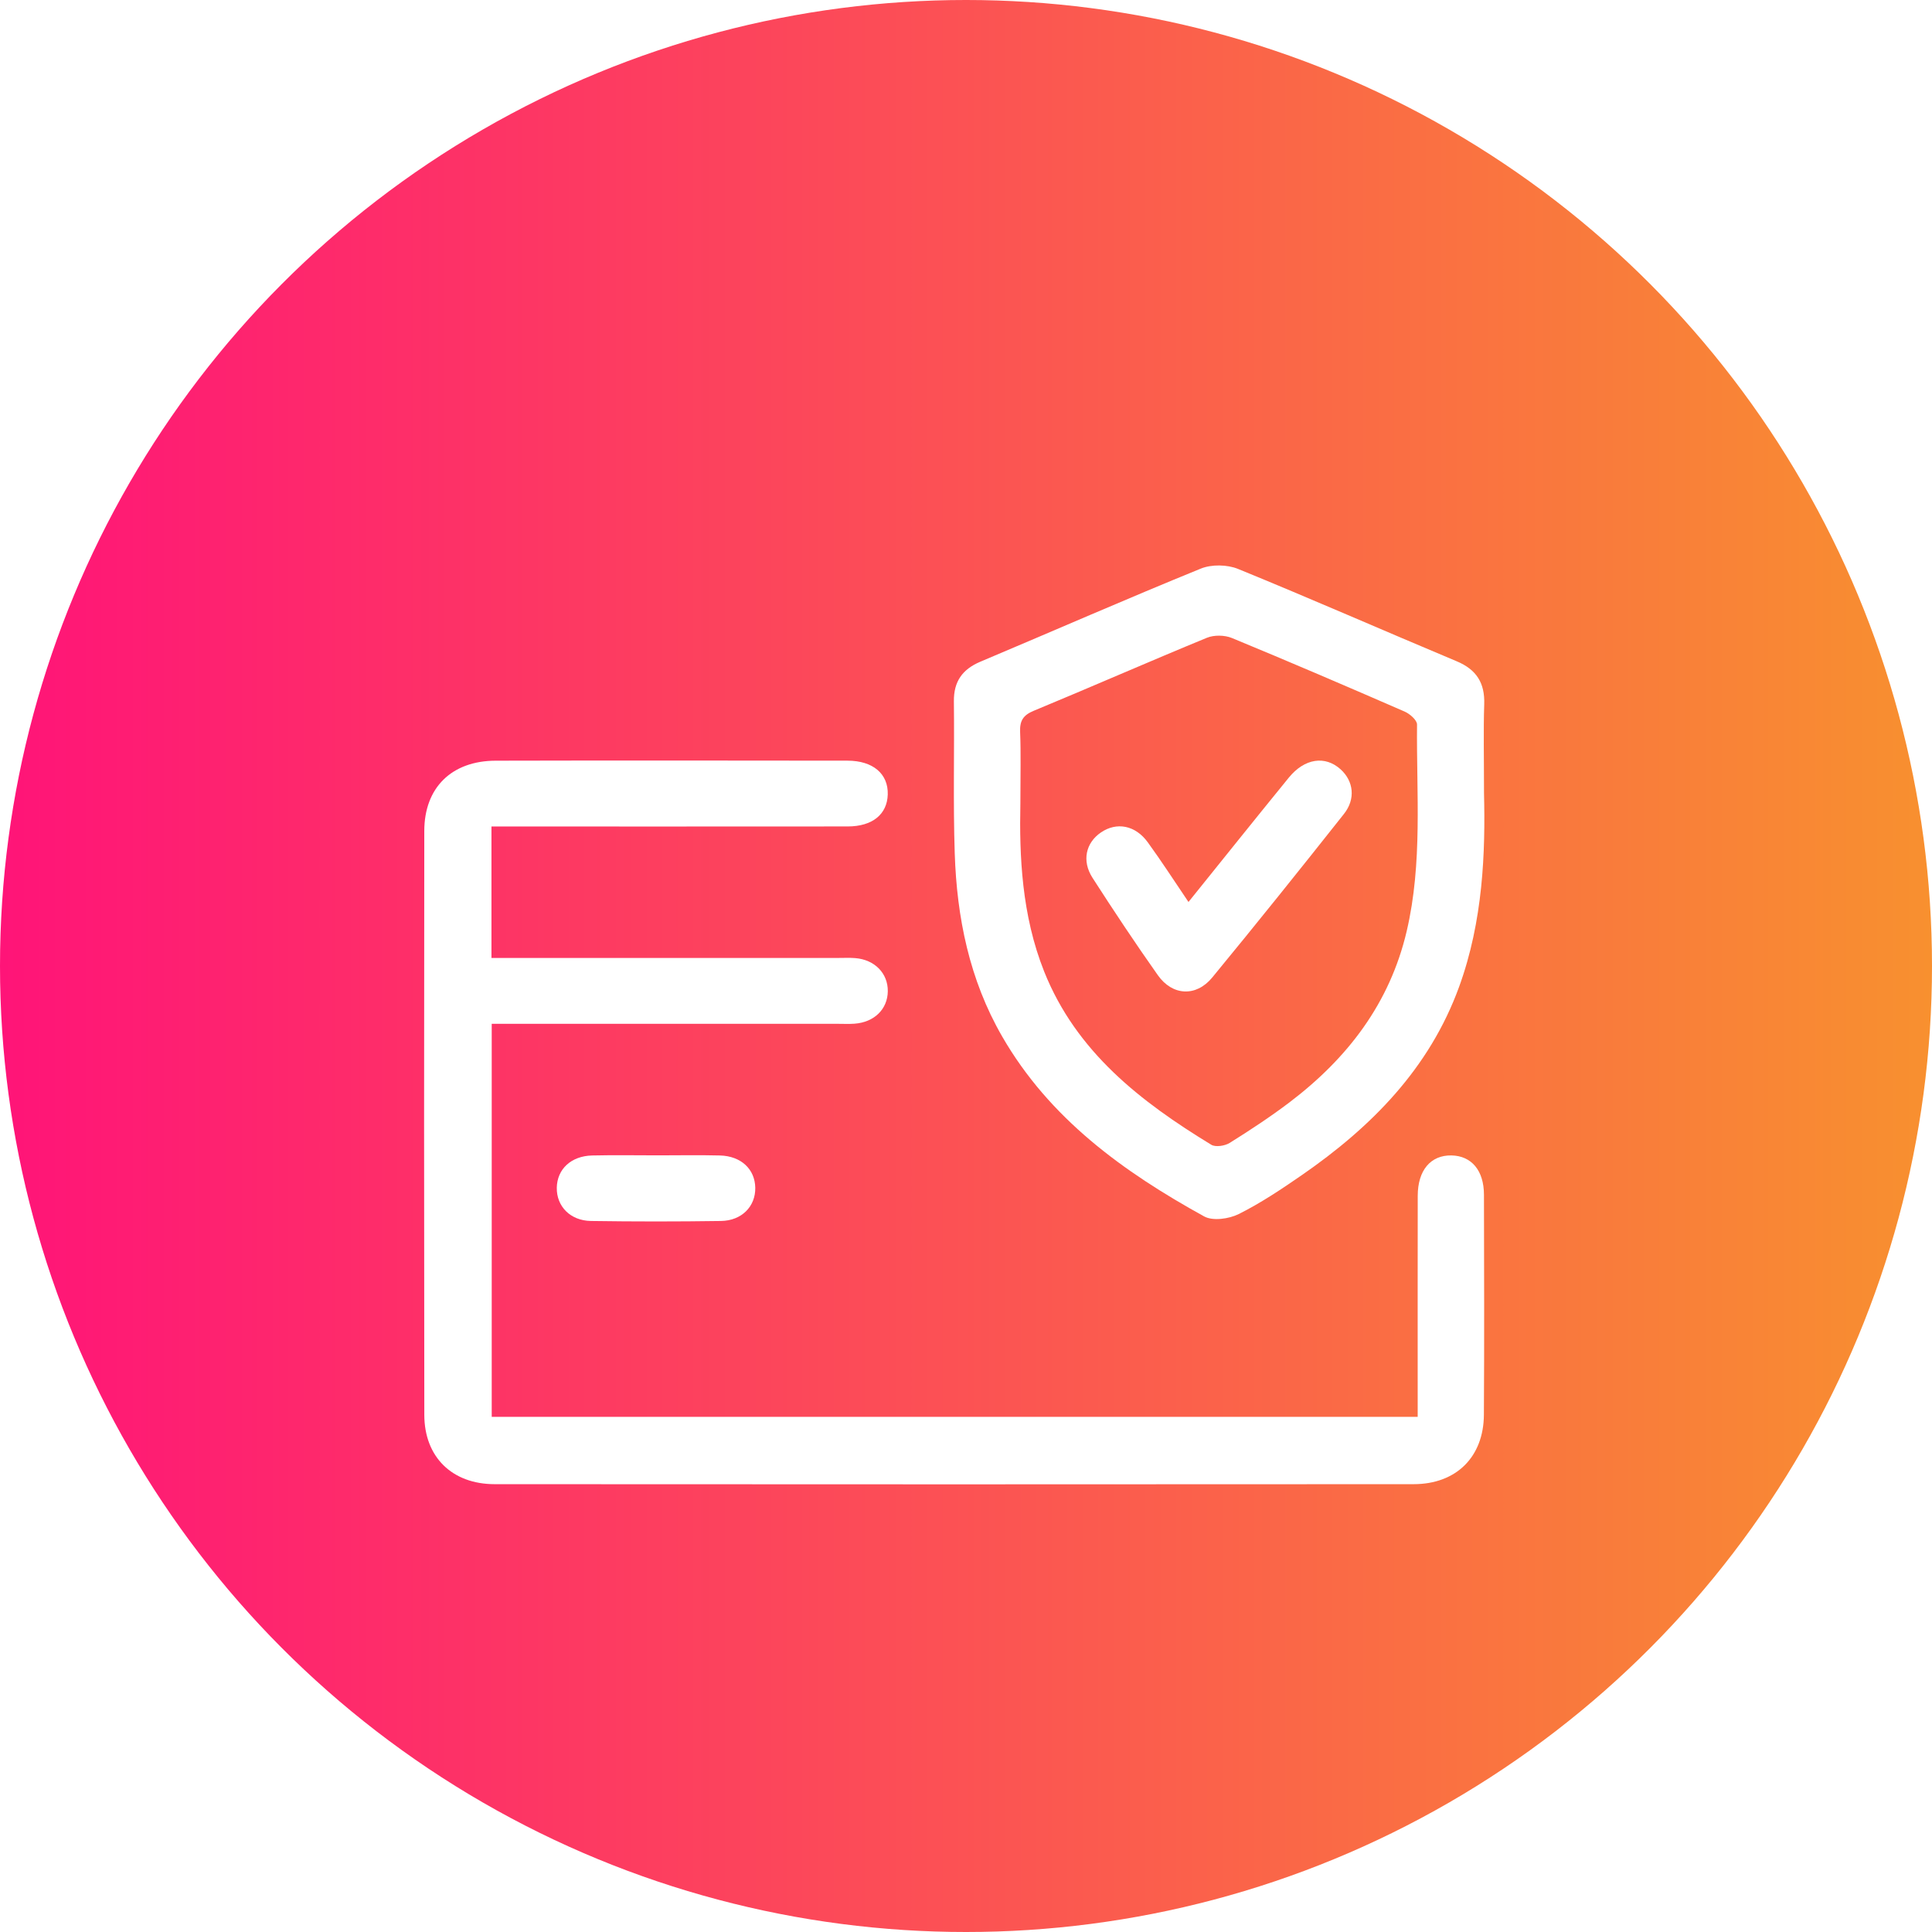
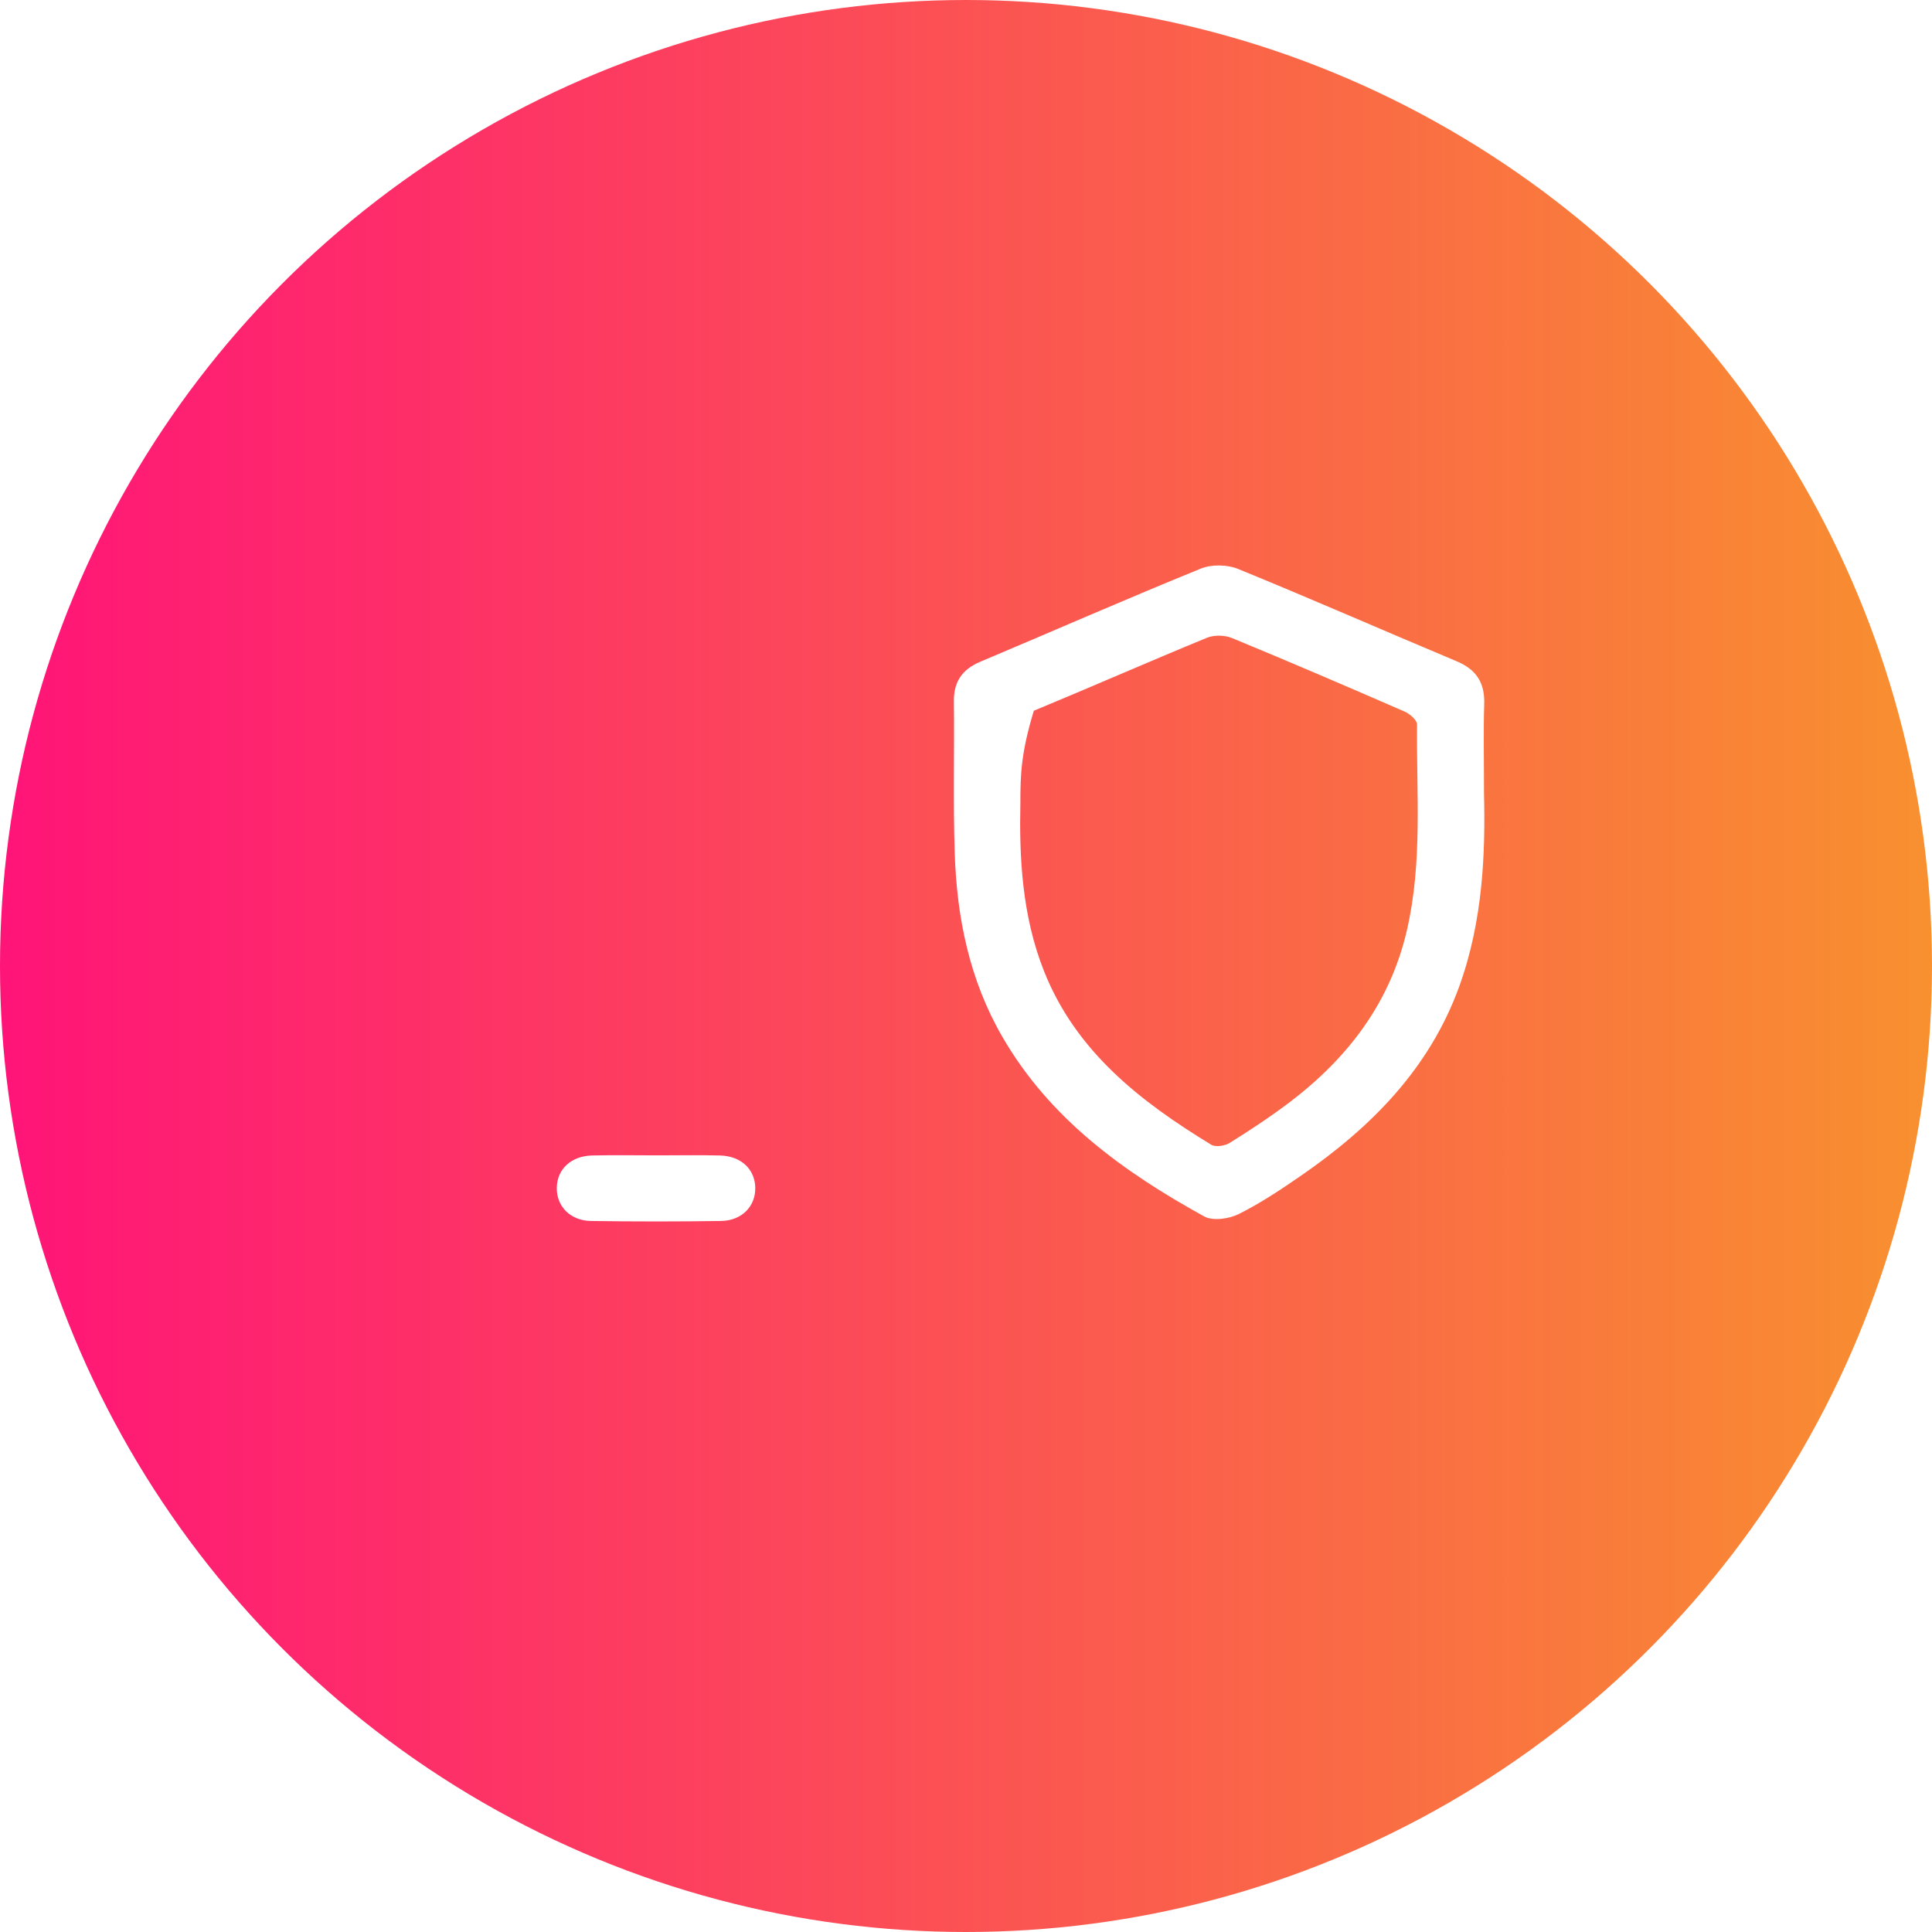
<svg xmlns="http://www.w3.org/2000/svg" width="82" height="82" viewBox="0 0 82 82" fill="none">
  <circle cx="41" cy="41" r="41" fill="url(#paint0_linear_2004_5)" />
  <g filter="url(#filter0_d_2004_5)">
-     <path d="M20.859 31.079C20.859 32.962 20.859 34.752 20.859 36.658C21.186 36.658 21.495 36.658 21.806 36.658C26.402 36.658 31 36.658 35.597 36.658C35.83 36.658 36.066 36.646 36.3 36.665C37.127 36.733 37.689 37.311 37.681 38.072C37.672 38.833 37.106 39.388 36.268 39.449C36.034 39.466 35.799 39.454 35.565 39.454C30.997 39.454 26.431 39.454 21.863 39.454C21.548 39.454 21.232 39.454 20.87 39.454C20.87 45.042 20.87 50.557 20.87 56.136C33.928 56.136 46.996 56.136 60.171 56.136C60.171 55.833 60.171 55.524 60.171 55.215C60.171 52.395 60.168 49.573 60.173 46.752C60.175 45.667 60.723 45.025 61.603 45.04C62.454 45.056 62.983 45.676 62.984 46.712C62.991 49.824 63 52.936 62.981 56.047C62.97 57.838 61.807 58.993 59.996 58.993C46.996 59.002 33.996 59.002 20.996 58.993C19.185 58.992 18.011 57.838 18.009 56.049C17.997 47.789 17.997 39.531 18.008 31.271C18.009 29.429 19.171 28.291 21.038 28.286C26.016 28.274 30.993 28.279 35.971 28.285C37.055 28.286 37.705 28.846 37.679 29.721C37.654 30.562 37.029 31.077 35.978 31.077C30.972 31.082 25.967 31.079 20.859 31.079Z" fill="white" />
-     <path d="M62.986 29.672C63.046 32.152 62.953 35.077 61.925 37.894C60.663 41.351 58.214 43.828 55.254 45.875C54.391 46.471 53.511 47.061 52.574 47.529C52.161 47.735 51.476 47.831 51.109 47.629C47.672 45.733 44.543 43.475 42.533 39.988C41.145 37.581 40.611 34.948 40.522 32.218C40.451 30.068 40.511 27.916 40.486 25.764C40.477 24.928 40.845 24.408 41.609 24.085C44.729 22.77 47.83 21.41 50.967 20.133C51.422 19.948 52.088 19.96 52.546 20.147C55.654 21.415 58.727 22.768 61.823 24.065C62.67 24.419 63.025 24.991 62.995 25.89C62.958 26.997 62.986 28.101 62.986 29.672ZM43.308 30.093C43.262 32.311 43.359 34.831 44.318 37.236C45.678 40.641 48.403 42.754 51.411 44.587C51.592 44.697 51.986 44.636 52.19 44.51C53.056 43.969 53.911 43.407 54.725 42.791C57.192 40.92 58.984 38.59 59.704 35.524C60.384 32.623 60.115 29.679 60.143 26.75C60.145 26.566 59.838 26.297 59.616 26.201C57.181 25.14 54.739 24.091 52.283 23.078C51.977 22.953 51.529 22.944 51.223 23.07C48.767 24.08 46.334 25.15 43.879 26.166C43.417 26.356 43.278 26.599 43.297 27.07C43.334 27.967 43.308 28.869 43.308 30.093Z" fill="white" />
+     <path d="M62.986 29.672C63.046 32.152 62.953 35.077 61.925 37.894C60.663 41.351 58.214 43.828 55.254 45.875C54.391 46.471 53.511 47.061 52.574 47.529C52.161 47.735 51.476 47.831 51.109 47.629C47.672 45.733 44.543 43.475 42.533 39.988C41.145 37.581 40.611 34.948 40.522 32.218C40.451 30.068 40.511 27.916 40.486 25.764C40.477 24.928 40.845 24.408 41.609 24.085C44.729 22.77 47.83 21.41 50.967 20.133C51.422 19.948 52.088 19.96 52.546 20.147C55.654 21.415 58.727 22.768 61.823 24.065C62.67 24.419 63.025 24.991 62.995 25.89C62.958 26.997 62.986 28.101 62.986 29.672ZM43.308 30.093C43.262 32.311 43.359 34.831 44.318 37.236C45.678 40.641 48.403 42.754 51.411 44.587C51.592 44.697 51.986 44.636 52.19 44.51C53.056 43.969 53.911 43.407 54.725 42.791C57.192 40.92 58.984 38.59 59.704 35.524C60.384 32.623 60.115 29.679 60.143 26.75C60.145 26.566 59.838 26.297 59.616 26.201C57.181 25.14 54.739 24.091 52.283 23.078C51.977 22.953 51.529 22.944 51.223 23.07C48.767 24.08 46.334 25.15 43.879 26.166C43.334 27.967 43.308 28.869 43.308 30.093Z" fill="white" />
    <path d="M27.933 45.037C28.808 45.037 29.684 45.02 30.559 45.042C31.456 45.067 32.044 45.625 32.056 46.414C32.069 47.203 31.482 47.81 30.6 47.822C28.762 47.849 26.922 47.849 25.085 47.822C24.203 47.81 23.618 47.199 23.632 46.41C23.646 45.623 24.236 45.065 25.132 45.042C26.065 45.02 27 45.037 27.933 45.037Z" fill="white" />
-     <path d="M50.443 34.283C51.921 32.449 53.303 30.719 54.702 29.004C55.371 28.183 56.246 28.058 56.903 28.656C57.448 29.152 57.547 29.908 57.041 30.546C55.196 32.878 53.337 35.197 51.448 37.492C50.768 38.318 49.761 38.267 49.143 37.391C48.185 36.035 47.267 34.653 46.369 33.257C45.907 32.536 46.084 31.771 46.727 31.332C47.393 30.876 48.191 31.023 48.718 31.754C49.299 32.553 49.835 33.386 50.443 34.283Z" fill="white" />
  </g>
  <defs>
    <filter id="filter0_d_2004_5" x="14" y="20" width="53" height="47" filterUnits="userSpaceOnUse" color-interpolation-filters="sRGB">
      <feFlood flood-opacity="0" result="BackgroundImageFix" />
      <feColorMatrix in="SourceAlpha" type="matrix" values="0 0 0 0 0 0 0 0 0 0 0 0 0 0 0 0 0 0 127 0" result="hardAlpha" />
      <feOffset dy="4" />
      <feGaussianBlur stdDeviation="2" />
      <feComposite in2="hardAlpha" operator="out" />
      <feColorMatrix type="matrix" values="0 0 0 0 0 0 0 0 0 0 0 0 0 0 0 0 0 0 0.25 0" />
      <feBlend mode="normal" in2="BackgroundImageFix" result="effect1_dropShadow_2004_5" />
      <feBlend mode="normal" in="SourceGraphic" in2="effect1_dropShadow_2004_5" result="shape" />
    </filter>
    <linearGradient id="paint0_linear_2004_5" x1="0" y1="62.188" x2="83.323" y2="62.188" gradientUnits="userSpaceOnUse">
      <stop stop-color="#FF1478" />
      <stop offset="1" stop-color="#F8922E" />
    </linearGradient>
  </defs>
</svg>